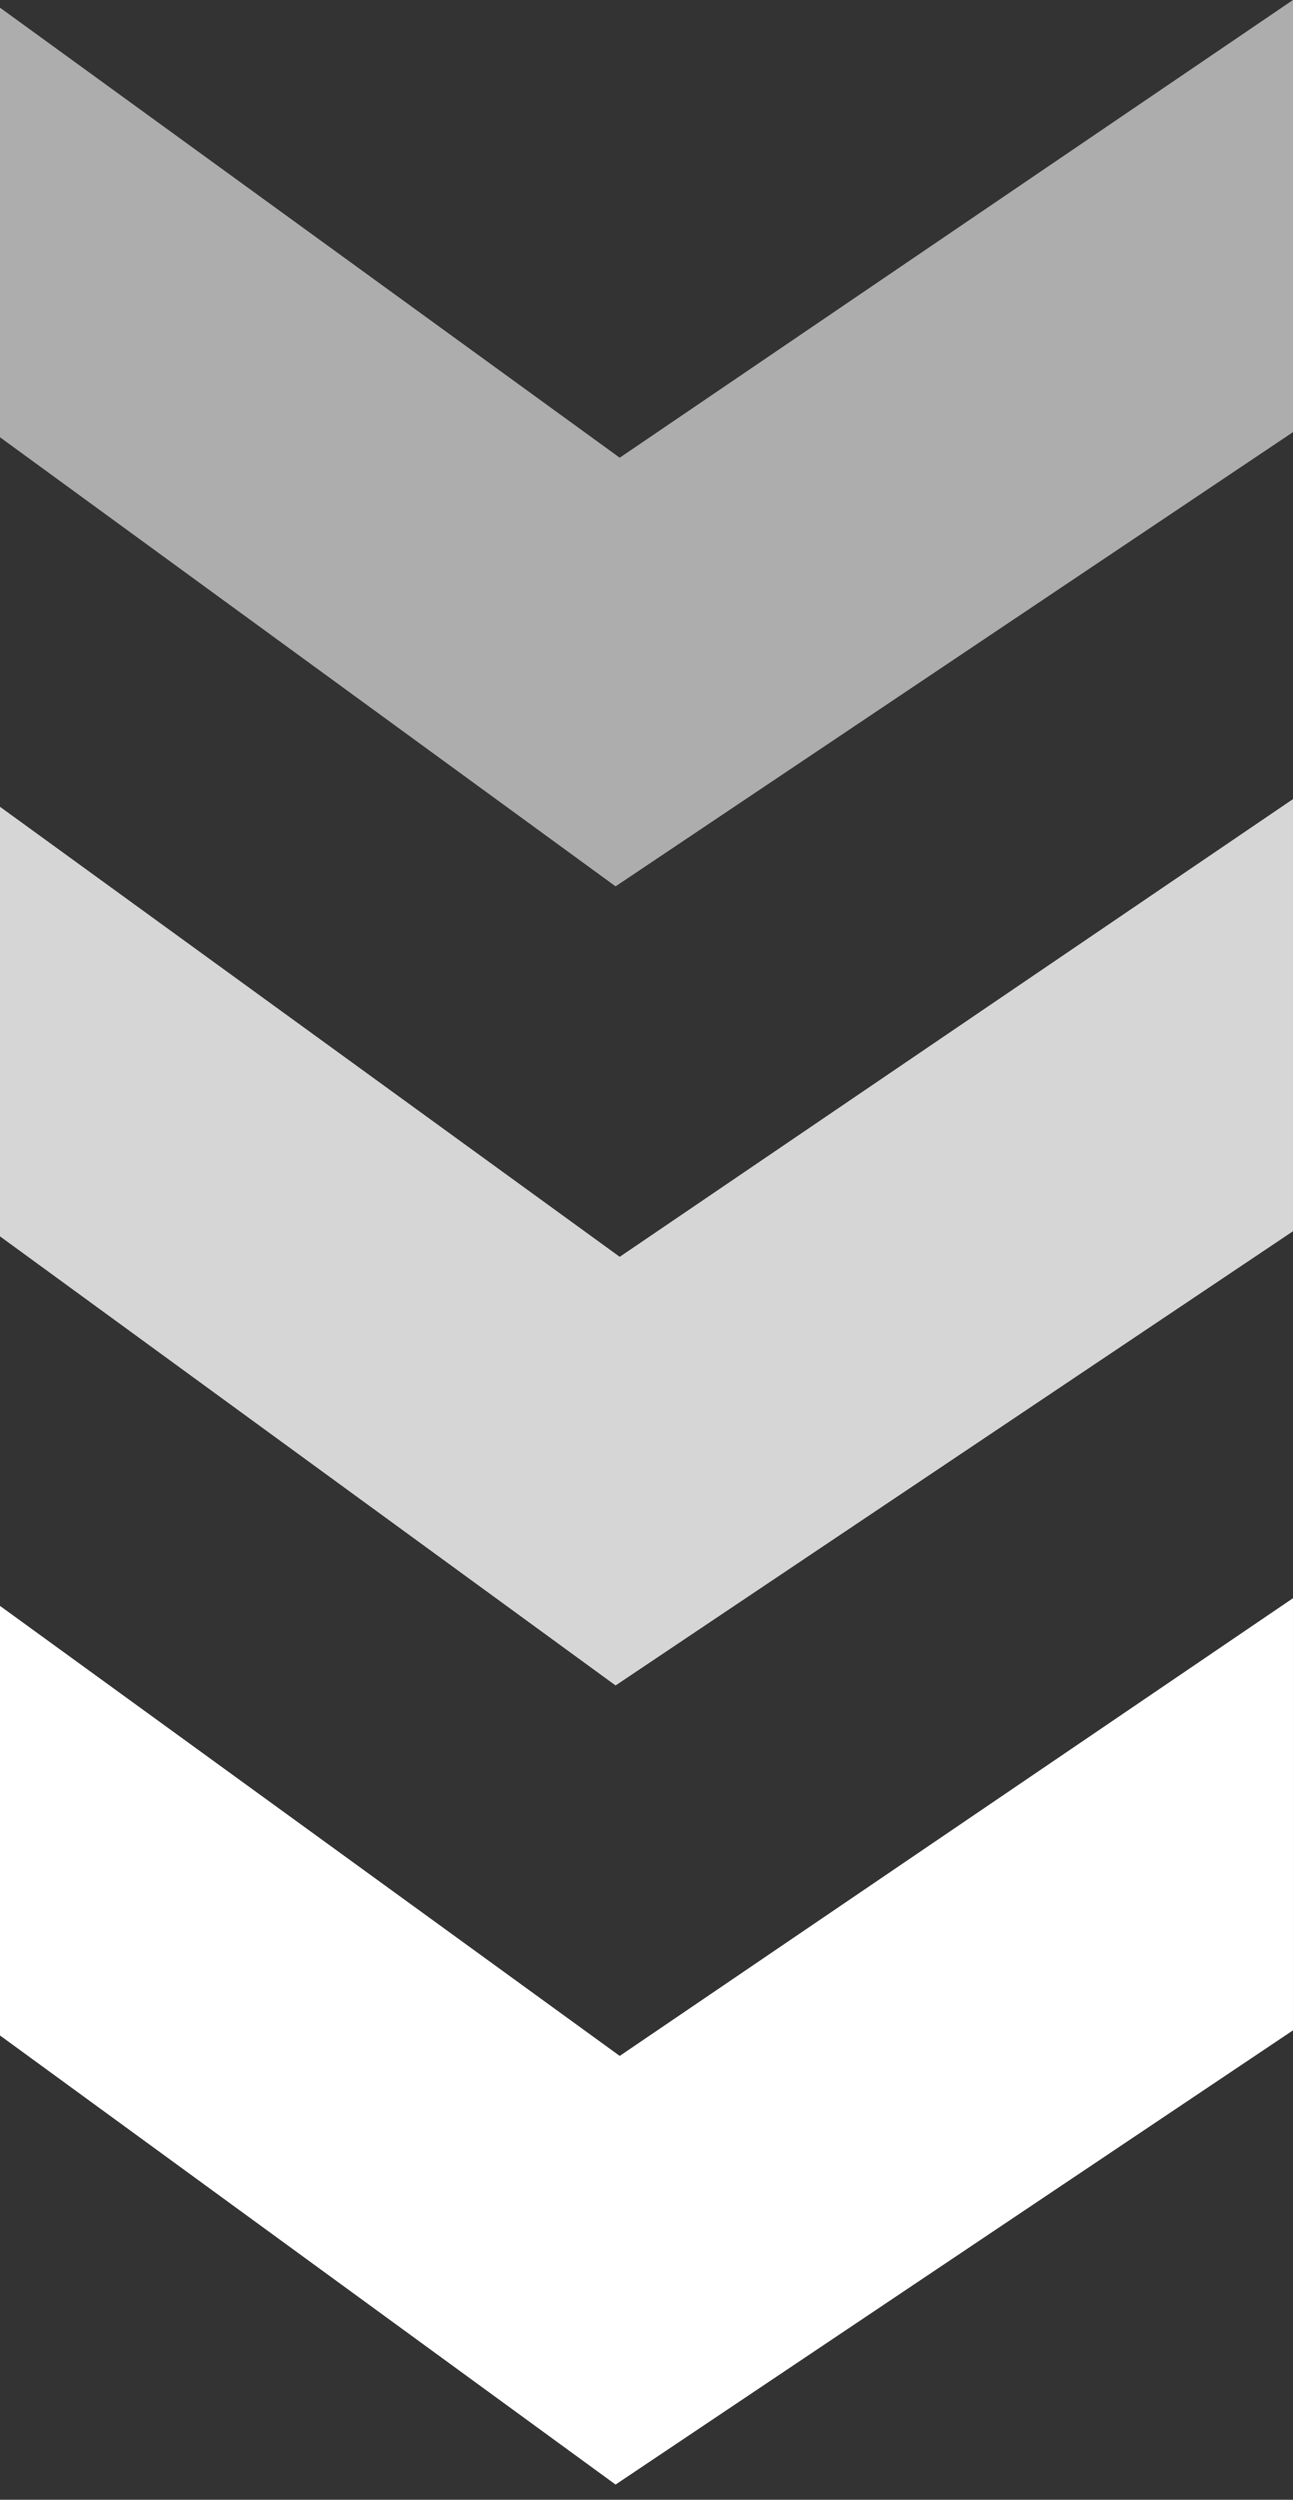
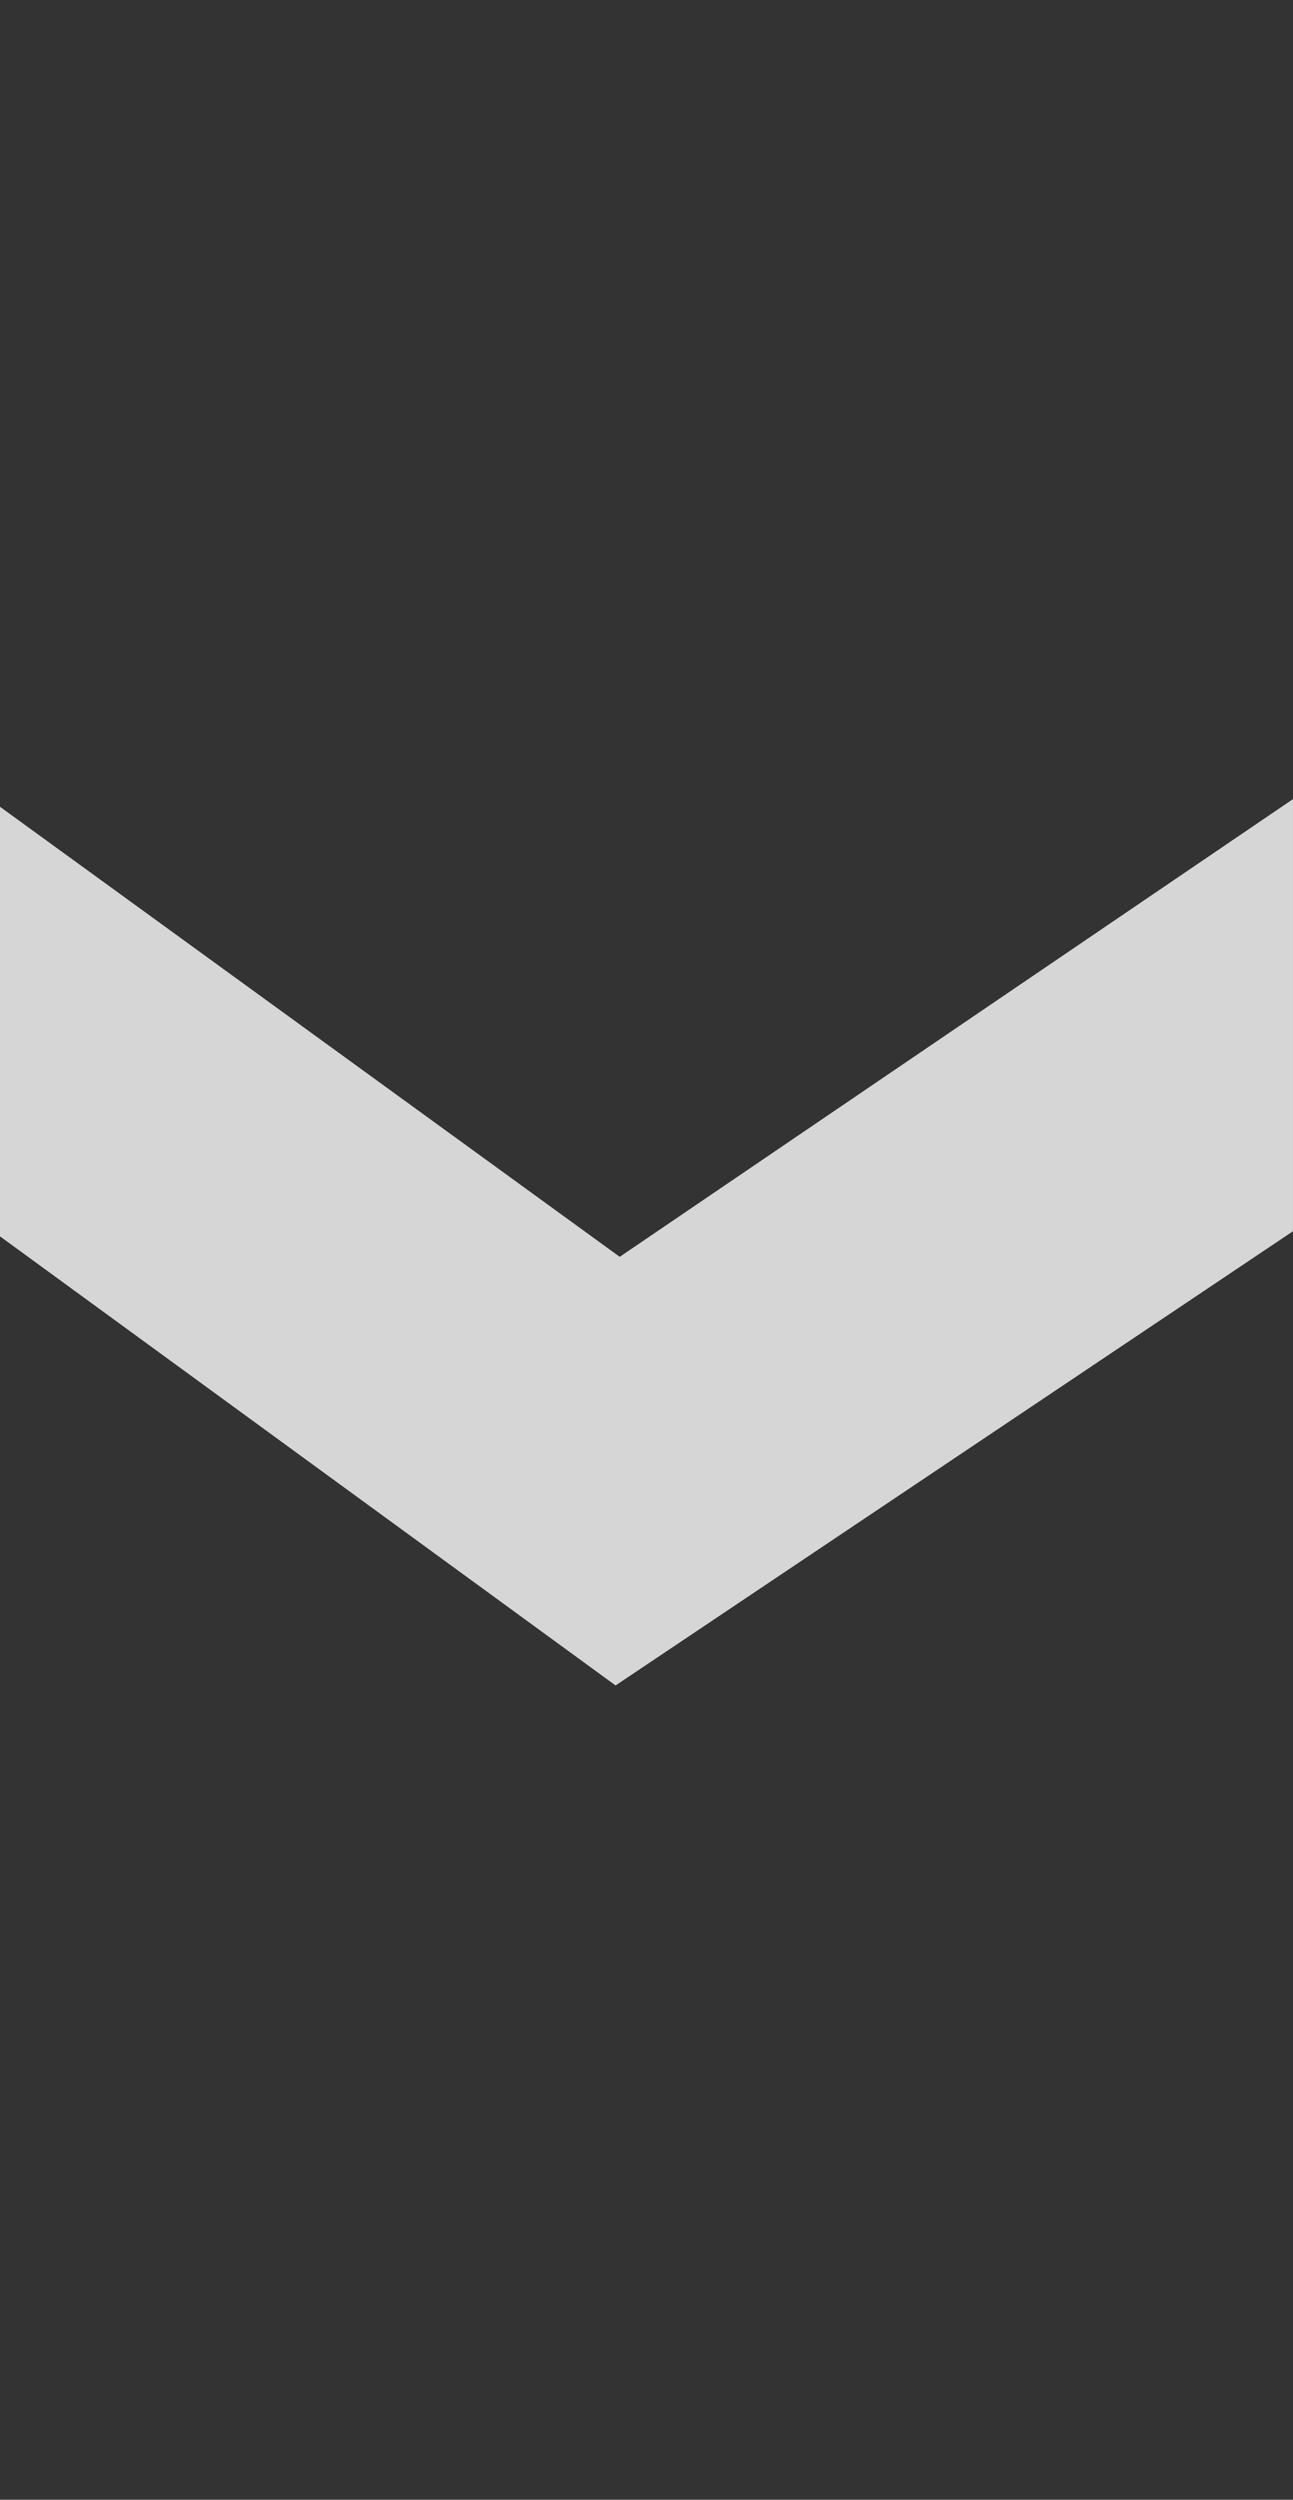
<svg xmlns="http://www.w3.org/2000/svg" width="59" height="114" viewBox="0 0 59 114" fill="none">
  <rect x="0" y="0" width="59" height="114" fill="#333333" stroke="none" />
-   <path d="M5.24745e-06 0.35L2.68195e-06 19.941L28.089 40.422L58.999 19.708L58.999 -0L28.278 20.874L5.24745e-06 0.35Z" fill="white" fill-opacity="0.6" />
  <path d="M5.24745e-06 36.793L2.68195e-06 56.384L28.089 76.865L58.999 56.151L58.999 36.443L28.278 57.317L5.24745e-06 36.793Z" fill="white" fill-opacity="0.8" />
-   <path d="M5.24745e-06 73.236L2.68195e-06 92.827L28.089 113.308L58.999 92.594L58.999 72.886L28.278 93.76L5.24745e-06 73.236Z" fill="white" />
</svg>